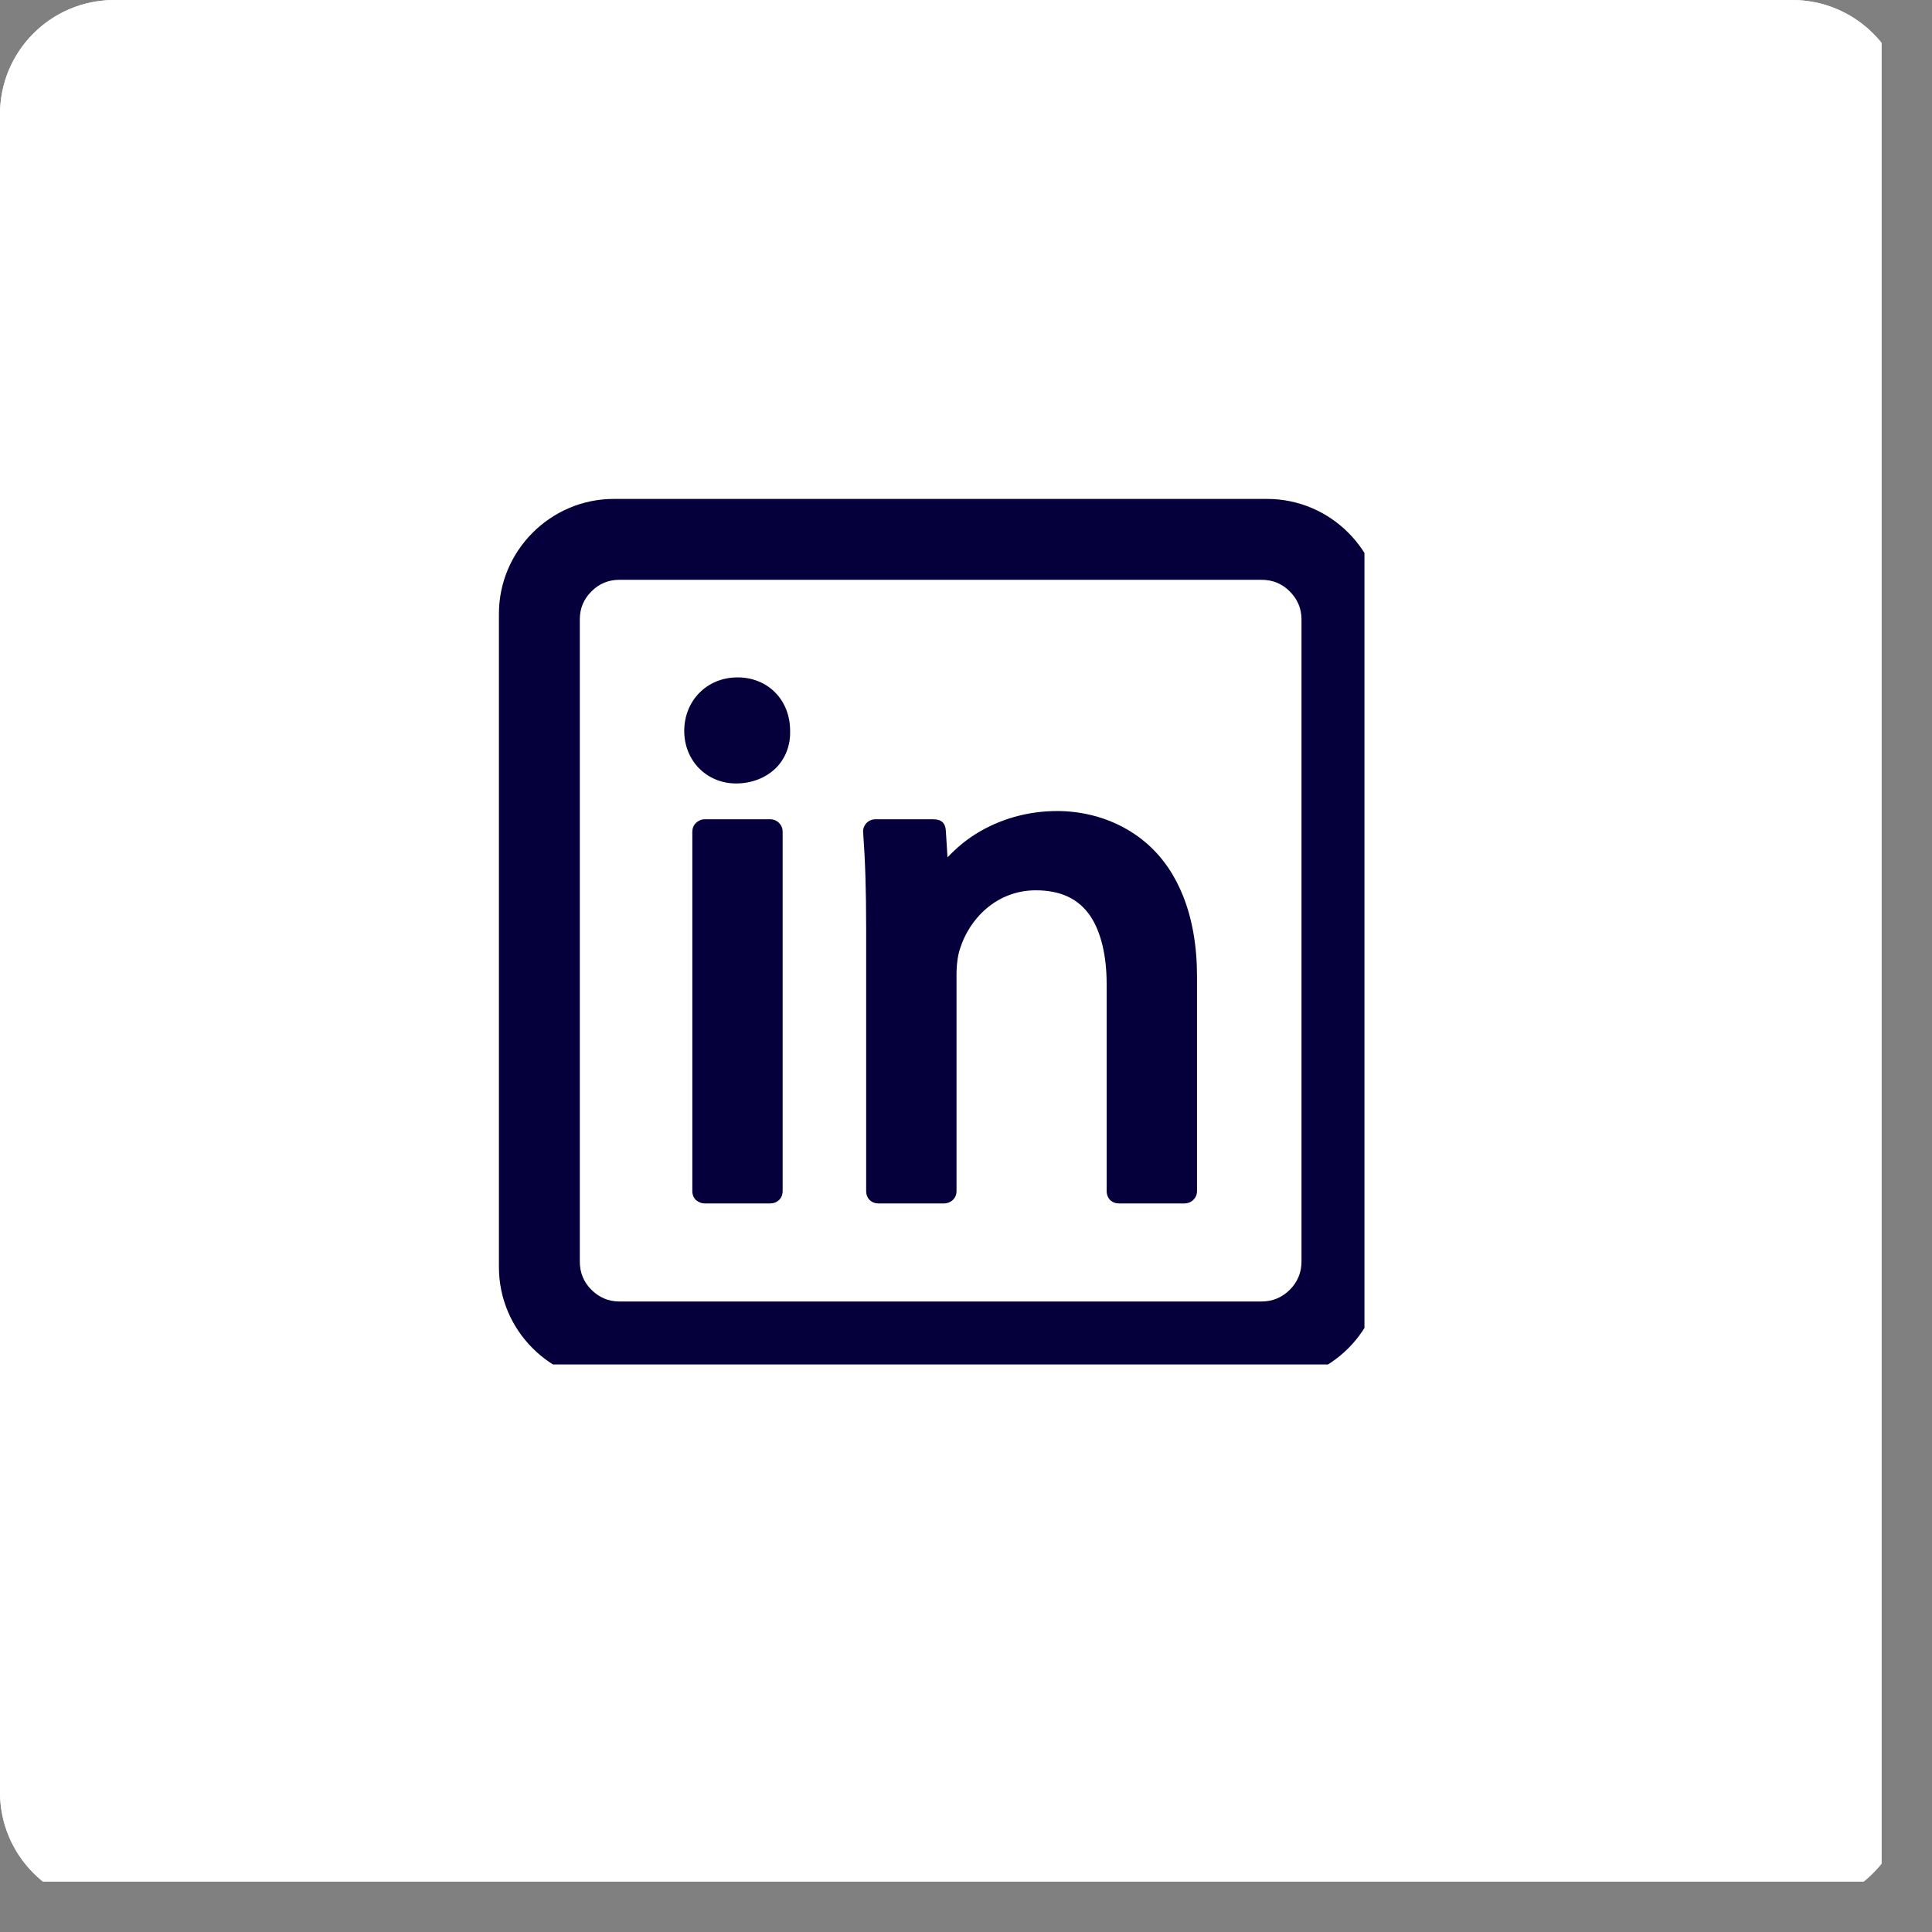
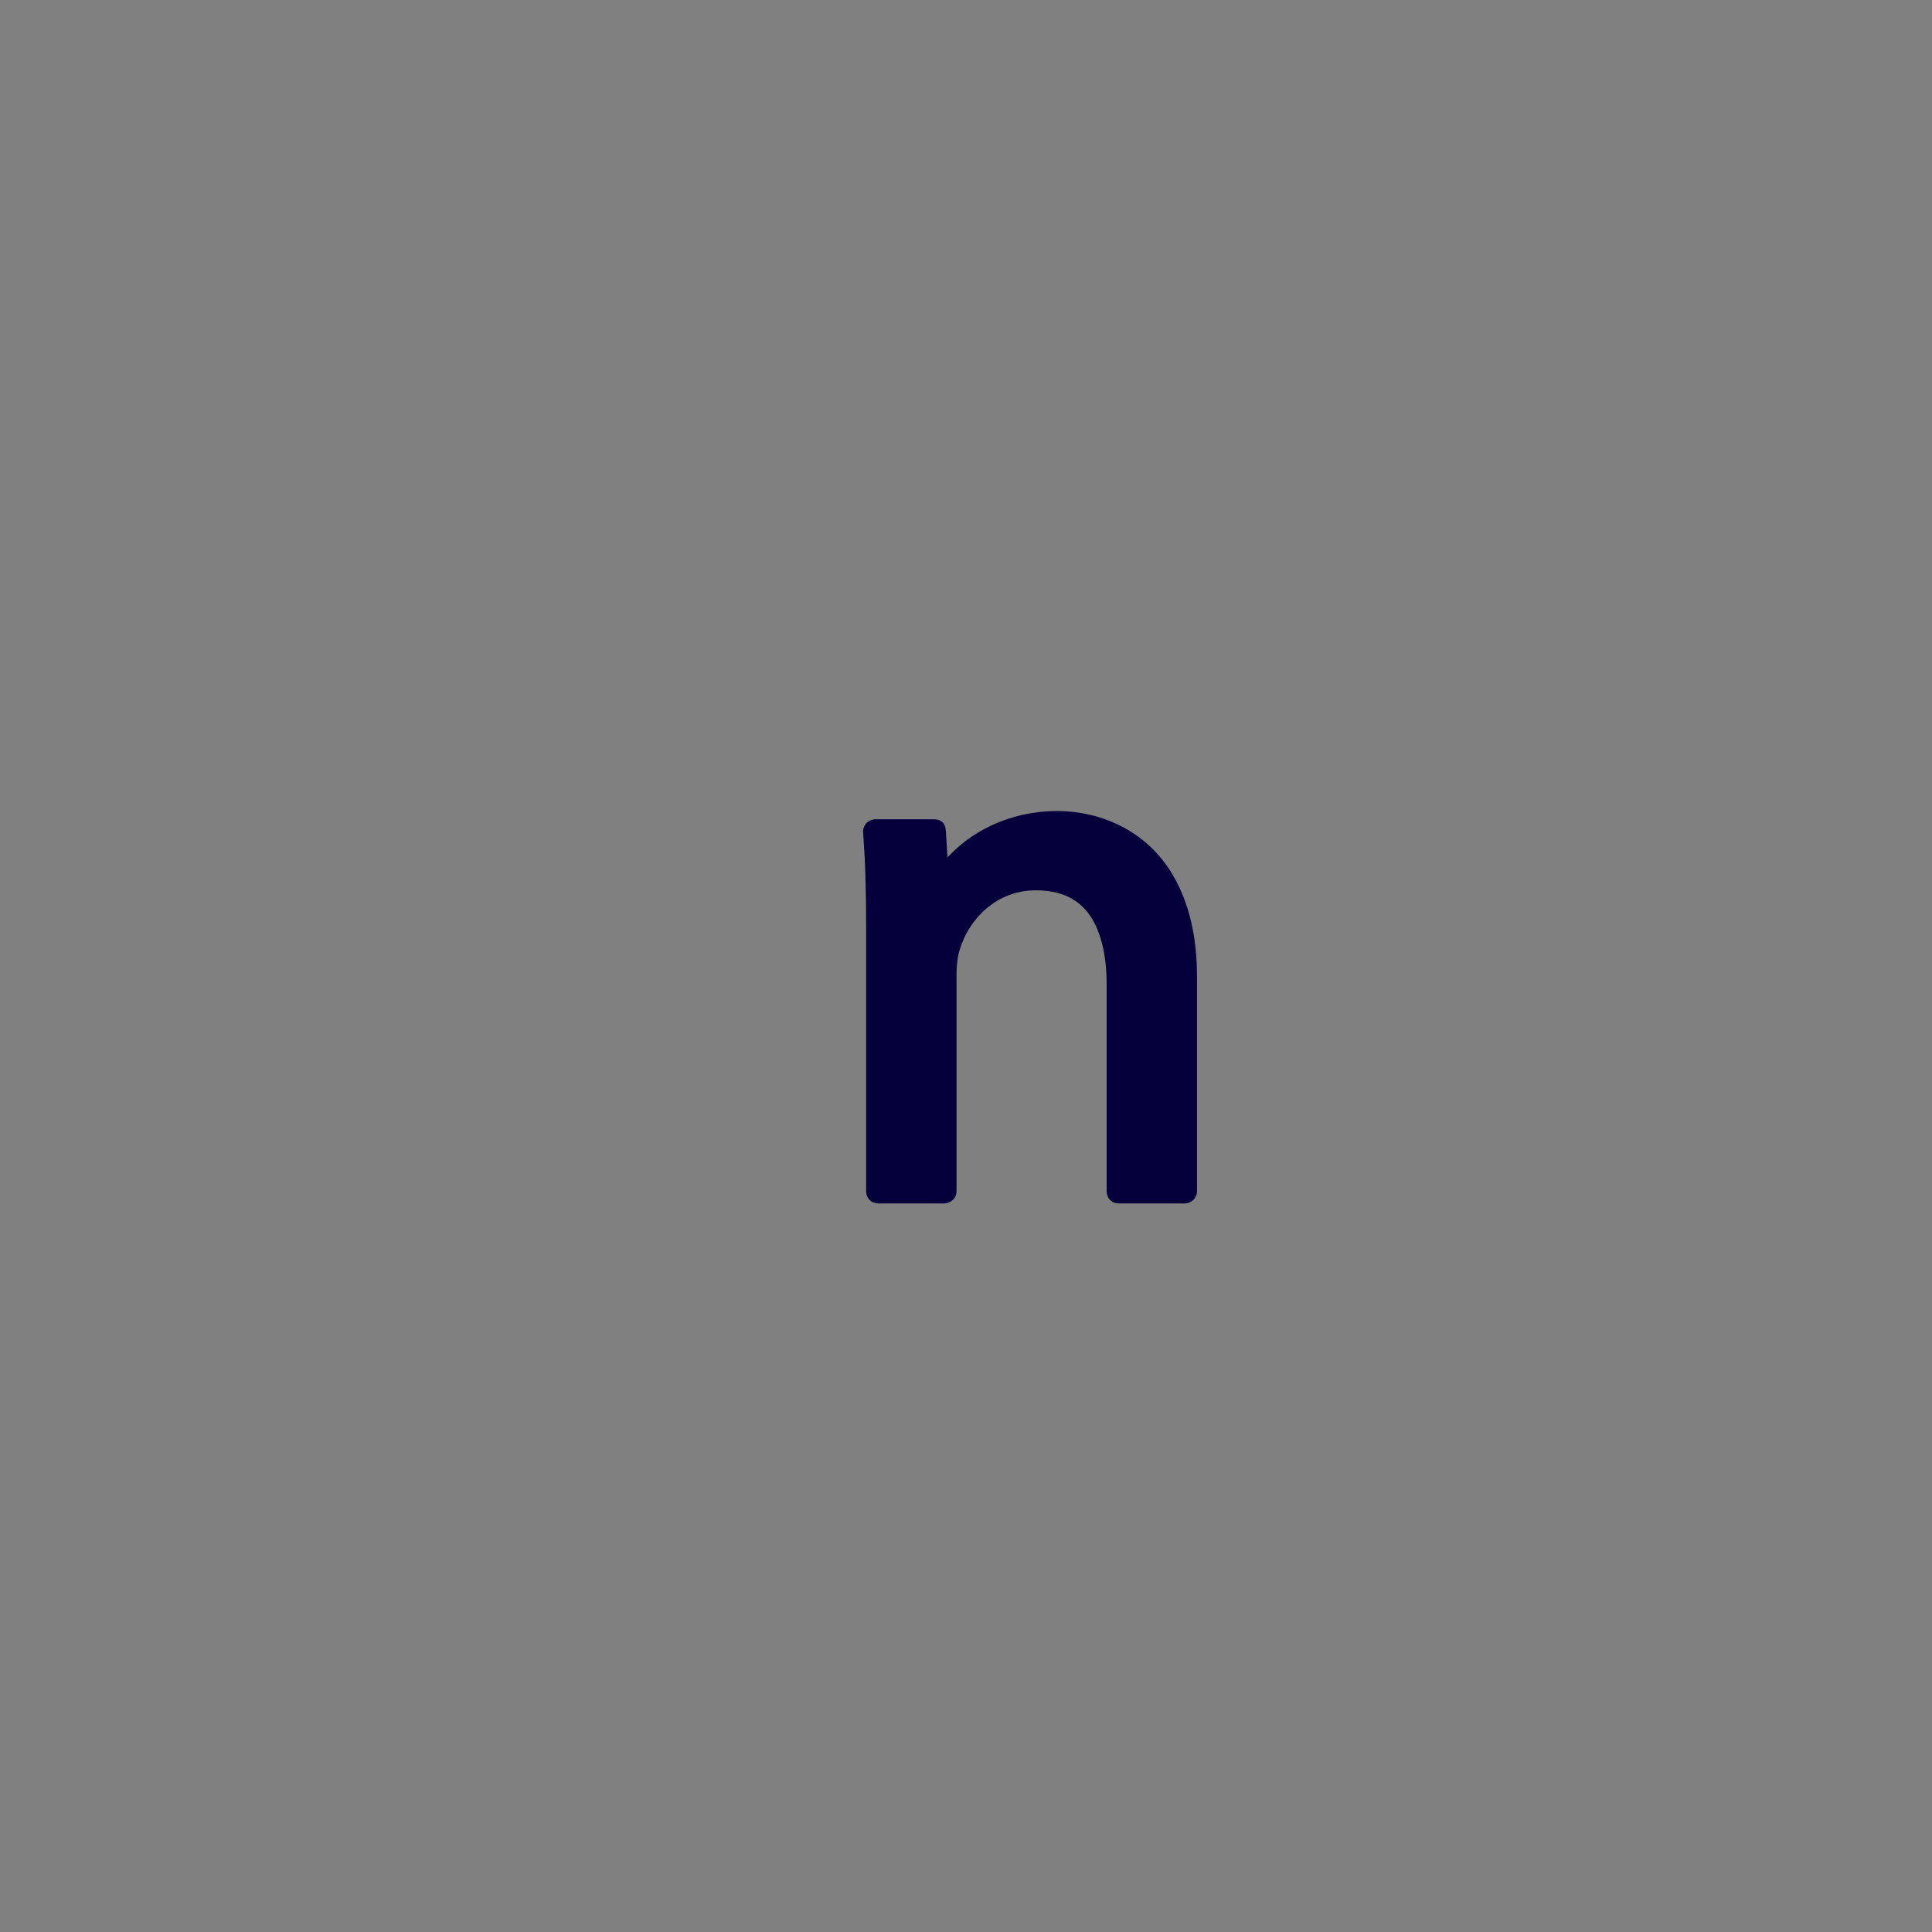
<svg xmlns="http://www.w3.org/2000/svg" width="50" viewBox="0 0 37.5 37.5" height="50" preserveAspectRatio="xMidYMid meet">
  <rect x="0" y="0" width="37.5" height="37.5" fill="#808080" stroke="none" />
  <defs>
    <clipPath id="36ecb3a250">
      <path d="M 0 0 L 36.52 0 L 36.52 36.52 L 0 36.52 Z M 0 0 " clip-rule="nonzero" />
    </clipPath>
    <clipPath id="3aba85de71">
      <path d="M 0 2.219 L 0 34.785 C 0 36.012 0.992 37.008 2.219 37.008 L 34.785 37.008 C 36.012 37.008 37.008 36.012 37.008 34.785 L 37.008 2.219 C 37.008 0.992 36.012 0 34.785 0 L 2.219 0 C 0.992 0 0 0.992 0 2.219 Z M 0 2.219 " clip-rule="nonzero" />
    </clipPath>
    <clipPath id="e4984a372b">
      <path d="M 13 15 L 16 15 L 16 24 L 13 24 Z M 13 15 " clip-rule="nonzero" />
    </clipPath>
    <clipPath id="646d89a996">
      <path d="M 0 2.219 L 0 34.785 C 0 36.012 0.992 37.008 2.219 37.008 L 34.785 37.008 C 36.012 37.008 37.008 36.012 37.008 34.785 L 37.008 2.219 C 37.008 0.992 36.012 0 34.785 0 L 2.219 0 C 0.992 0 0 0.992 0 2.219 Z M 0 2.219 " clip-rule="nonzero" />
    </clipPath>
    <clipPath id="227dcfc54e">
      <path d="M 13 13 L 16 13 L 16 16 L 13 16 Z M 13 13 " clip-rule="nonzero" />
    </clipPath>
    <clipPath id="36f447d14d">
      <path d="M 0 2.219 L 0 34.785 C 0 36.012 0.992 37.008 2.219 37.008 L 34.785 37.008 C 36.012 37.008 37.008 36.012 37.008 34.785 L 37.008 2.219 C 37.008 0.992 36.012 0 34.785 0 L 2.219 0 C 0.992 0 0 0.992 0 2.219 Z M 0 2.219 " clip-rule="nonzero" />
    </clipPath>
    <clipPath id="b30b365d08">
      <path d="M 16 15 L 24 15 L 24 24 L 16 24 Z M 16 15 " clip-rule="nonzero" />
    </clipPath>
    <clipPath id="a3802ecabe">
      <path d="M 0 2.219 L 0 34.785 C 0 36.012 0.992 37.008 2.219 37.008 L 34.785 37.008 C 36.012 37.008 37.008 36.012 37.008 34.785 L 37.008 2.219 C 37.008 0.992 36.012 0 34.785 0 L 2.219 0 C 0.992 0 0 0.992 0 2.219 Z M 0 2.219 " clip-rule="nonzero" />
    </clipPath>
    <clipPath id="6d12e26397">
-       <path d="M 9.684 9.684 L 26.484 9.684 L 26.484 26.484 L 9.684 26.484 Z M 9.684 9.684 " clip-rule="nonzero" />
-     </clipPath>
+       </clipPath>
    <clipPath id="73615e839f">
      <path d="M 0 2.219 L 0 34.785 C 0 36.012 0.992 37.008 2.219 37.008 L 34.785 37.008 C 36.012 37.008 37.008 36.012 37.008 34.785 L 37.008 2.219 C 37.008 0.992 36.012 0 34.785 0 L 2.219 0 C 0.992 0 0 0.992 0 2.219 Z M 0 2.219 " clip-rule="nonzero" />
    </clipPath>
  </defs>
  <g clip-path="url(#36ecb3a250)">
    <g clip-path="url(#3aba85de71)">
-       <path fill="#ffffff" d="M 0 0 L 36.52 0 L 36.52 36.52 L 0 36.52 Z M 0 0 " fill-opacity="1" fill-rule="nonzero" />
-       <path fill="#ffffff" d="M 0 0 L 36.52 0 L 36.52 36.52 L 0 36.52 Z M 0 0 " fill-opacity="1" fill-rule="nonzero" />
-     </g>
+       </g>
  </g>
  <g clip-path="url(#e4984a372b)">
    <g clip-path="url(#646d89a996)">
-       <path fill="#05003b" d="M 13.68 15.902 L 14.949 15.902 C 15.016 15.902 15.074 15.926 15.121 15.973 C 15.168 16.02 15.191 16.078 15.191 16.145 L 15.191 23.117 C 15.191 23.188 15.168 23.246 15.121 23.293 C 15.074 23.336 15.016 23.359 14.949 23.359 L 13.68 23.359 C 13.617 23.359 13.559 23.336 13.508 23.293 C 13.461 23.246 13.438 23.188 13.438 23.117 L 13.438 16.145 C 13.438 16.078 13.461 16.02 13.508 15.973 C 13.559 15.926 13.617 15.902 13.68 15.902 Z M 13.68 15.902 " fill-opacity="1" fill-rule="nonzero" />
-     </g>
+       </g>
  </g>
  <g clip-path="url(#227dcfc54e)">
    <g clip-path="url(#36f447d14d)">
-       <path fill="#05003b" d="M 15.336 14.184 C 15.336 13.586 14.906 13.148 14.316 13.148 C 13.723 13.148 13.281 13.598 13.281 14.188 C 13.281 14.461 13.379 14.715 13.562 14.906 C 13.75 15.098 14.004 15.207 14.285 15.207 C 14.598 15.207 14.875 15.094 15.07 14.898 C 15.25 14.711 15.344 14.461 15.336 14.188 C 15.336 14.188 15.336 14.184 15.336 14.184 Z M 15.336 14.184 " fill-opacity="1" fill-rule="nonzero" />
-     </g>
+       </g>
  </g>
  <g clip-path="url(#b30b365d08)">
    <g clip-path="url(#a3802ecabe)">
      <path fill="#05003b" d="M 22.281 16.391 C 21.648 15.828 20.91 15.742 20.523 15.742 C 19.949 15.742 19.402 15.898 18.938 16.188 C 18.738 16.312 18.559 16.465 18.391 16.641 L 18.359 16.129 C 18.352 15.977 18.273 15.902 18.117 15.902 L 16.996 15.902 C 16.922 15.902 16.863 15.93 16.816 15.977 C 16.77 16.031 16.746 16.094 16.754 16.164 C 16.793 16.695 16.812 17.254 16.812 18.031 L 16.812 23.117 C 16.812 23.188 16.836 23.246 16.879 23.293 C 16.926 23.336 16.984 23.359 17.055 23.359 L 18.32 23.359 C 18.387 23.359 18.445 23.336 18.492 23.293 C 18.543 23.246 18.566 23.188 18.566 23.117 L 18.566 18.926 C 18.566 18.727 18.59 18.543 18.633 18.418 C 18.637 18.414 18.637 18.41 18.637 18.406 C 18.812 17.848 19.332 17.281 20.105 17.281 C 20.59 17.281 20.934 17.445 21.164 17.781 C 21.367 18.086 21.48 18.543 21.48 19.098 L 21.48 23.117 C 21.48 23.188 21.504 23.246 21.547 23.293 C 21.594 23.336 21.652 23.359 21.723 23.359 L 22.992 23.359 C 23.055 23.359 23.113 23.336 23.16 23.293 C 23.207 23.246 23.234 23.188 23.234 23.117 L 23.234 18.953 C 23.234 18.359 23.141 17.836 22.965 17.395 C 22.805 16.992 22.578 16.656 22.281 16.391 Z M 22.281 16.391 " fill-opacity="1" fill-rule="nonzero" />
    </g>
  </g>
  <g clip-path="url(#6d12e26397)">
    <g clip-path="url(#73615e839f)">
      <path fill="#05003b" d="M 24.594 9.684 L 11.914 9.684 C 10.688 9.684 9.684 10.688 9.684 11.914 L 9.684 24.594 C 9.684 25.824 10.688 26.824 11.914 26.824 L 24.594 26.824 C 25.824 26.824 26.824 25.824 26.824 24.594 L 26.824 11.914 C 26.824 10.688 25.824 9.684 24.594 9.684 Z M 25.262 12.023 L 25.262 24.484 C 25.262 24.703 25.184 24.883 25.035 25.035 C 24.883 25.184 24.703 25.262 24.484 25.262 L 12.023 25.262 C 11.812 25.262 11.629 25.184 11.48 25.035 C 11.328 24.883 11.254 24.703 11.254 24.484 L 11.254 12.023 C 11.254 11.812 11.328 11.629 11.48 11.48 C 11.629 11.328 11.812 11.254 12.023 11.254 L 24.484 11.254 C 24.703 11.254 24.883 11.328 25.035 11.48 C 25.184 11.629 25.262 11.812 25.262 12.023 Z M 25.262 12.023 " fill-opacity="1" fill-rule="nonzero" />
    </g>
  </g>
</svg>